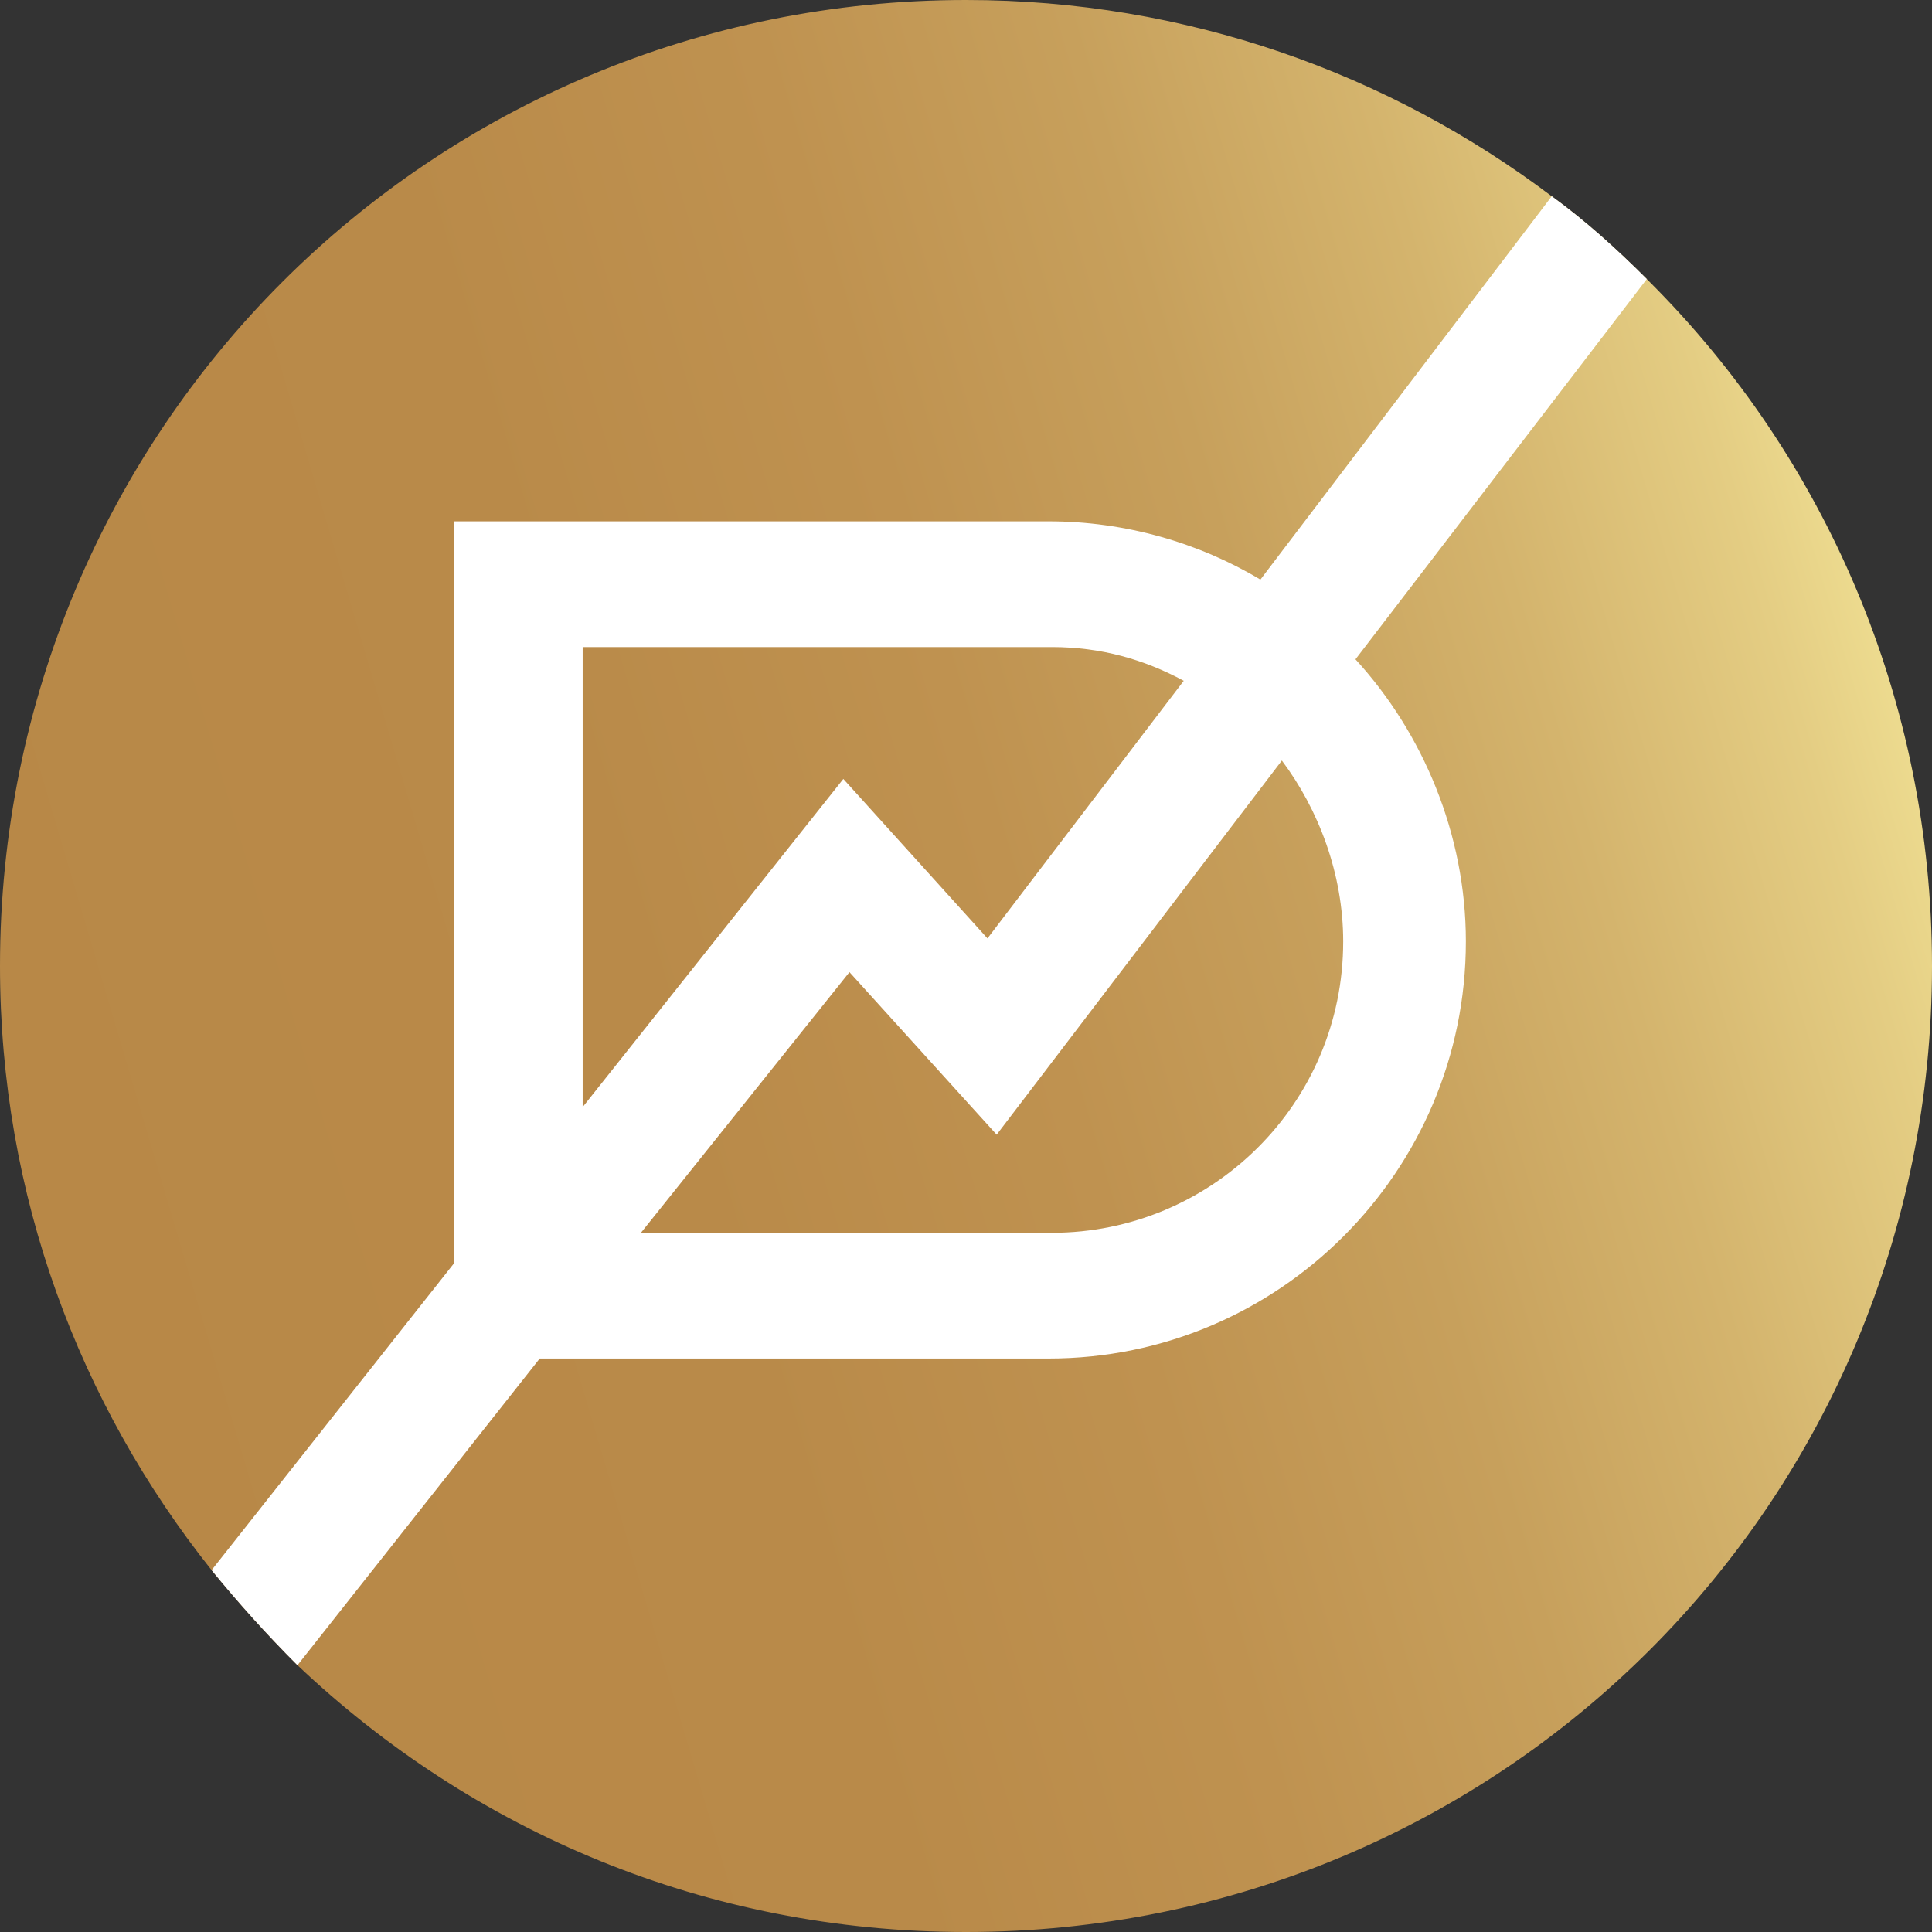
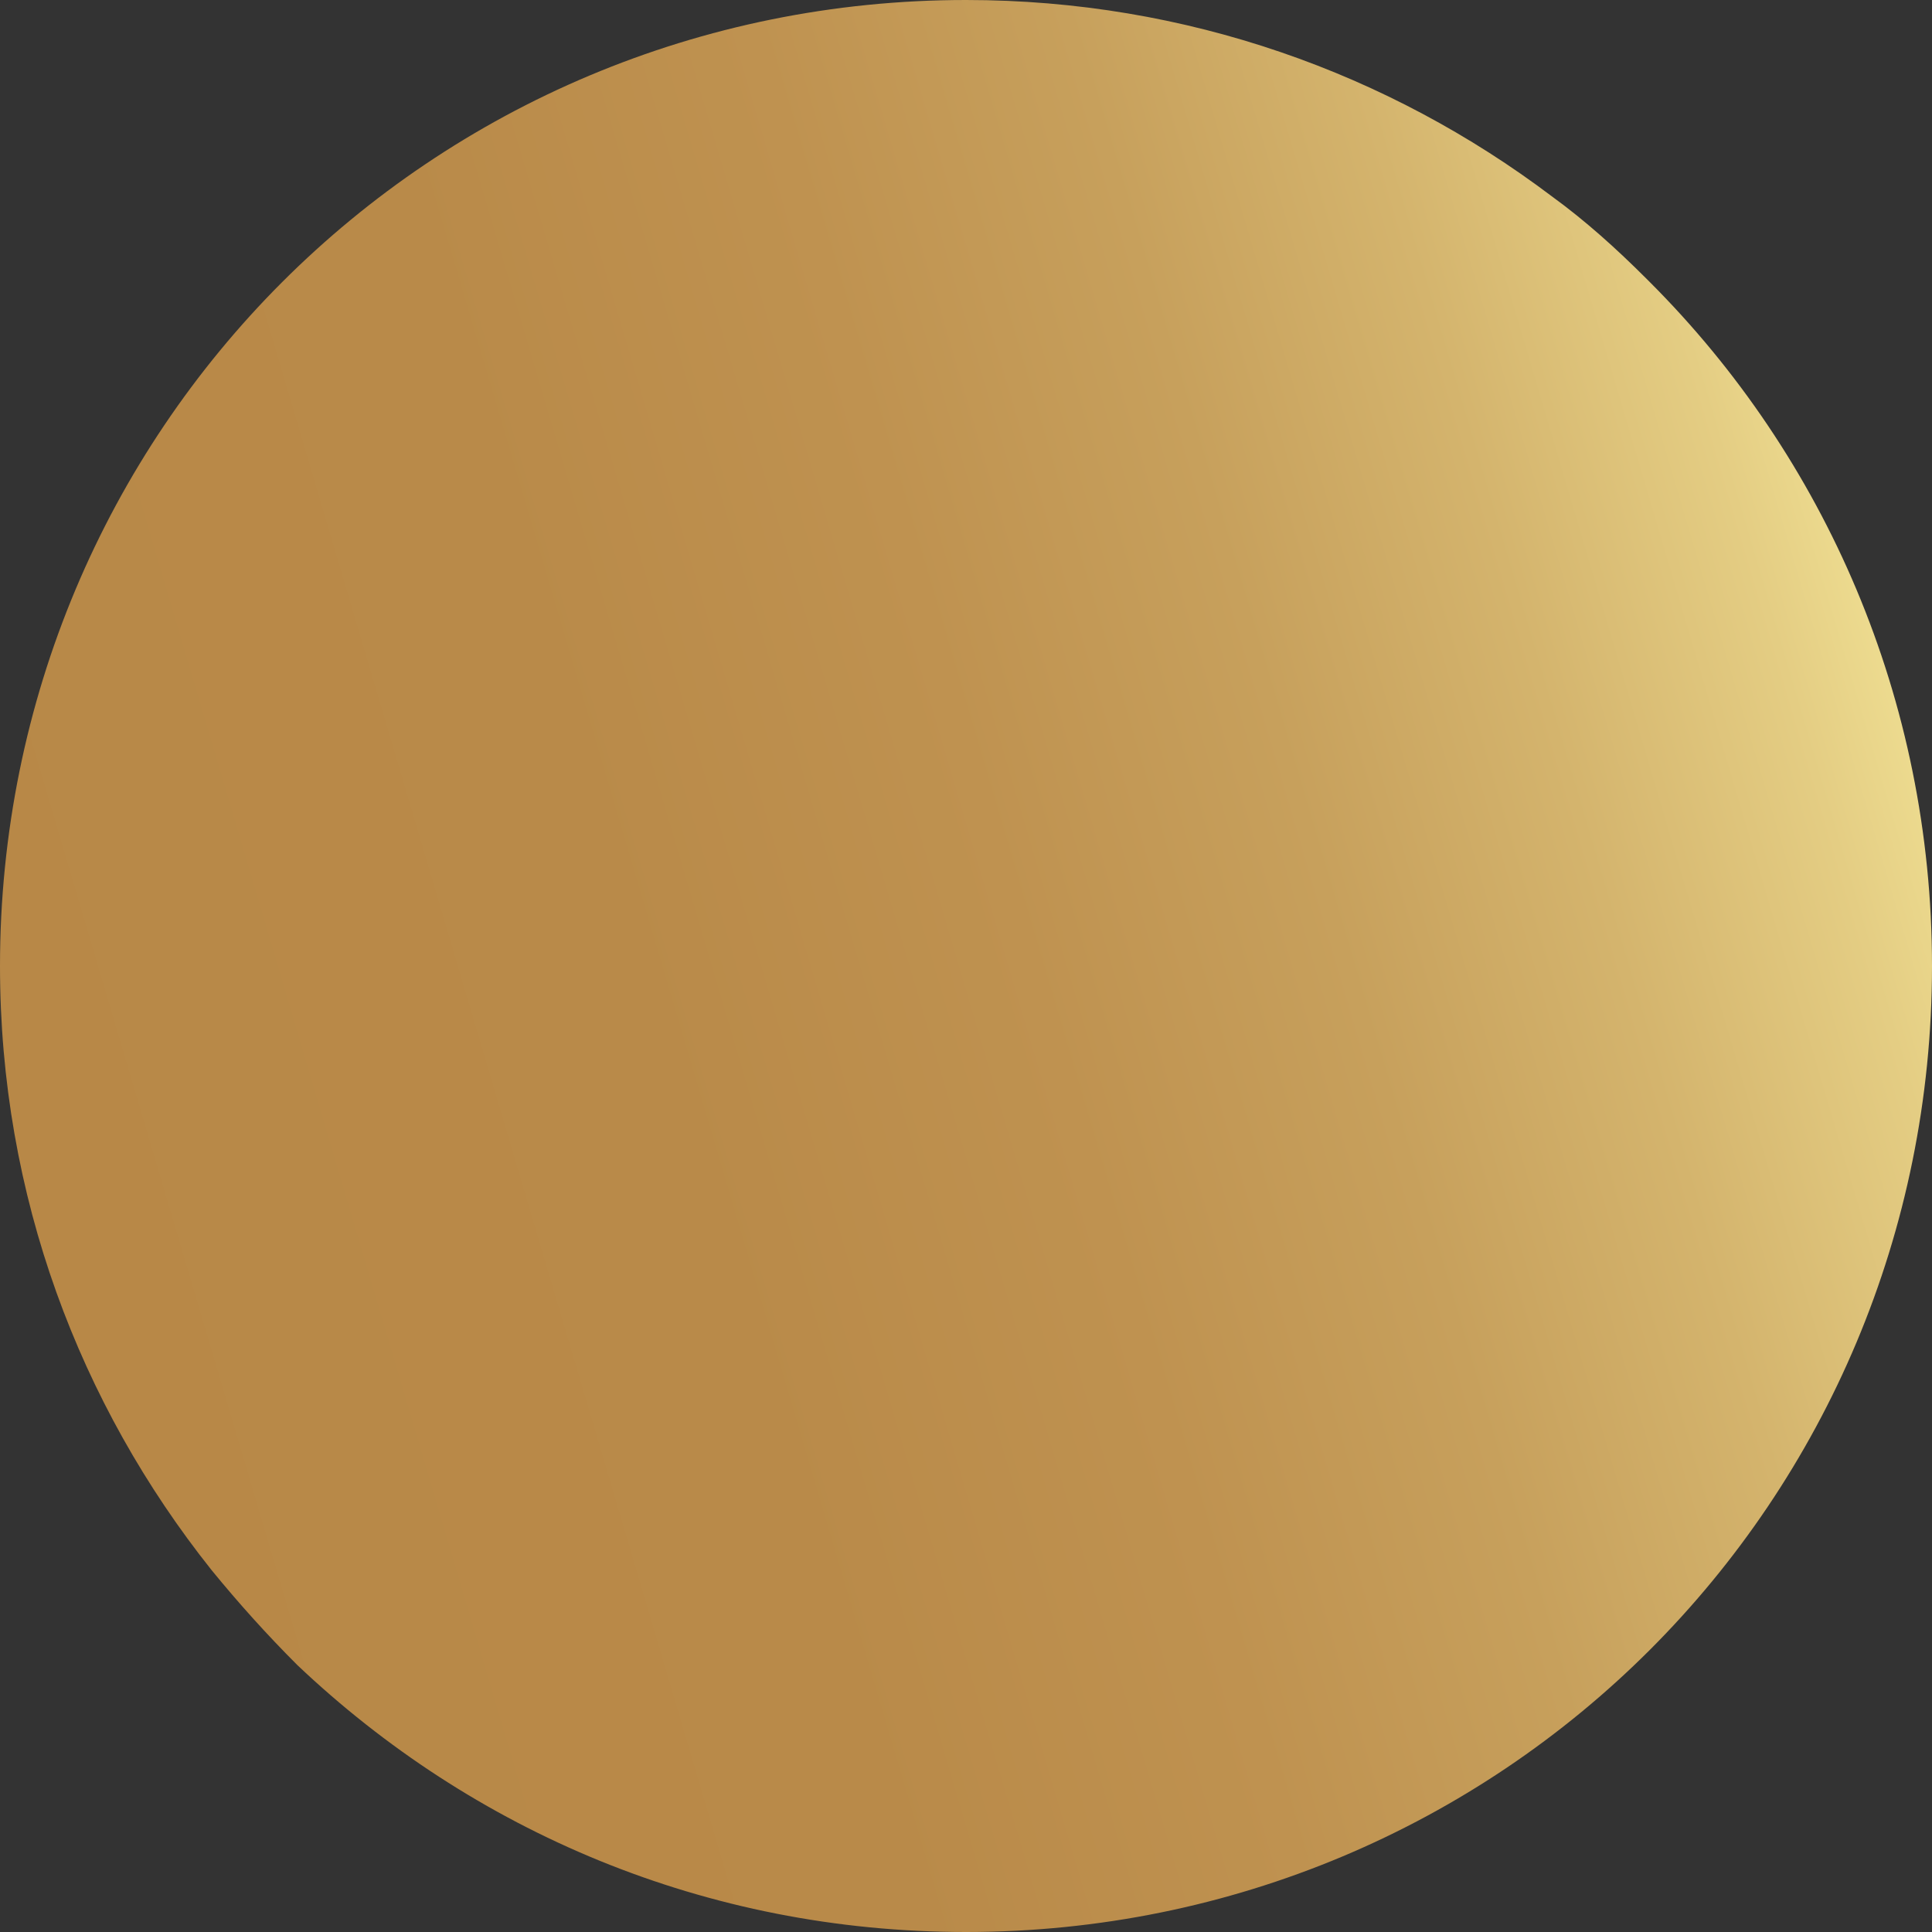
<svg xmlns="http://www.w3.org/2000/svg" version="1.1" id="Layer_1" x="0px" y="0px" viewBox="0 0 63 63" style="enable-background:new 0 0 63 63;" xml:space="preserve">
  <rect x="0" y="0" width="63" height="63" fill="#333333" stroke="none" />
  <style type="text/css">
	.st0{fill:#1E2022;}
	.st1{fill:url(#SVGID_1_);}
	.st2{fill:url(#SVGID_00000067914533807314995640000000905260045397823667_);}
	.st3{fill:url(#SVGID_00000153680403247426672240000002247773991345729467_);}
	.st4{fill:#FFFFFF;}
</style>
  <g>
    <linearGradient id="SVGID_1_" gradientUnits="userSpaceOnUse" x1="6.564192e-02" y1="40.79" x2="66.689" y2="21.099">
      <stop offset="2.596391e-07" style="stop-color:#B88847" />
      <stop offset="0.324" style="stop-color:#B98A49" />
      <stop offset="0.502" style="stop-color:#BF9250" />
      <stop offset="0.644" style="stop-color:#C7A05C" />
      <stop offset="0.768" style="stop-color:#D4B46D" />
      <stop offset="0.88" style="stop-color:#E4CD83" />
      <stop offset="0.981" style="stop-color:#F7EB9D" />
      <stop offset="1" style="stop-color:#FBF2A3" />
    </linearGradient>
    <path class="st1" d="M63,31.5c0,8.7-3.5,16.6-9.2,22.3C48.1,59.5,40.2,63,31.5,63c-8.5,0-16.1-3.3-21.8-8.7c-1-1-1.9-2-2.8-3.1   C2.6,45.8,0,39,0,31.5c0-8.7,3.5-16.6,9.2-22.3C14.9,3.5,22.8,0,31.5,0c7.2,0,13.8,2.4,19.1,6.4c1.1,0.8,2.1,1.7,3.1,2.7   c0,0,0.1,0.1,0.1,0.1C59.5,14.9,63,22.8,63,31.5z" />
-     <path class="st4" d="M53.7,9.1c-1-1-2-1.9-3.1-2.7l-9.5,12.5c-2-1.2-4.4-1.9-6.9-1.9H14.8v24.2l-7.9,10c0.9,1.1,1.8,2.1,2.8,3.1   l7.9-10h16.6c7.5,0,13.6-6.1,13.6-13.6c0-3.5-1.4-6.8-3.6-9.2L53.7,9.1z M19,21.1l15.3,0c1.6,0,3,0.4,4.3,1.1l-6.4,8.4l-4.7-5.2   L19,36.1V21.1z M43.8,30.7c0,5.3-4.3,9.5-9.5,9.5H20.9l6.8-8.5l4.8,5.3l9.3-12.2C43,26.4,43.8,28.5,43.8,30.7z" />
  </g>
</svg>